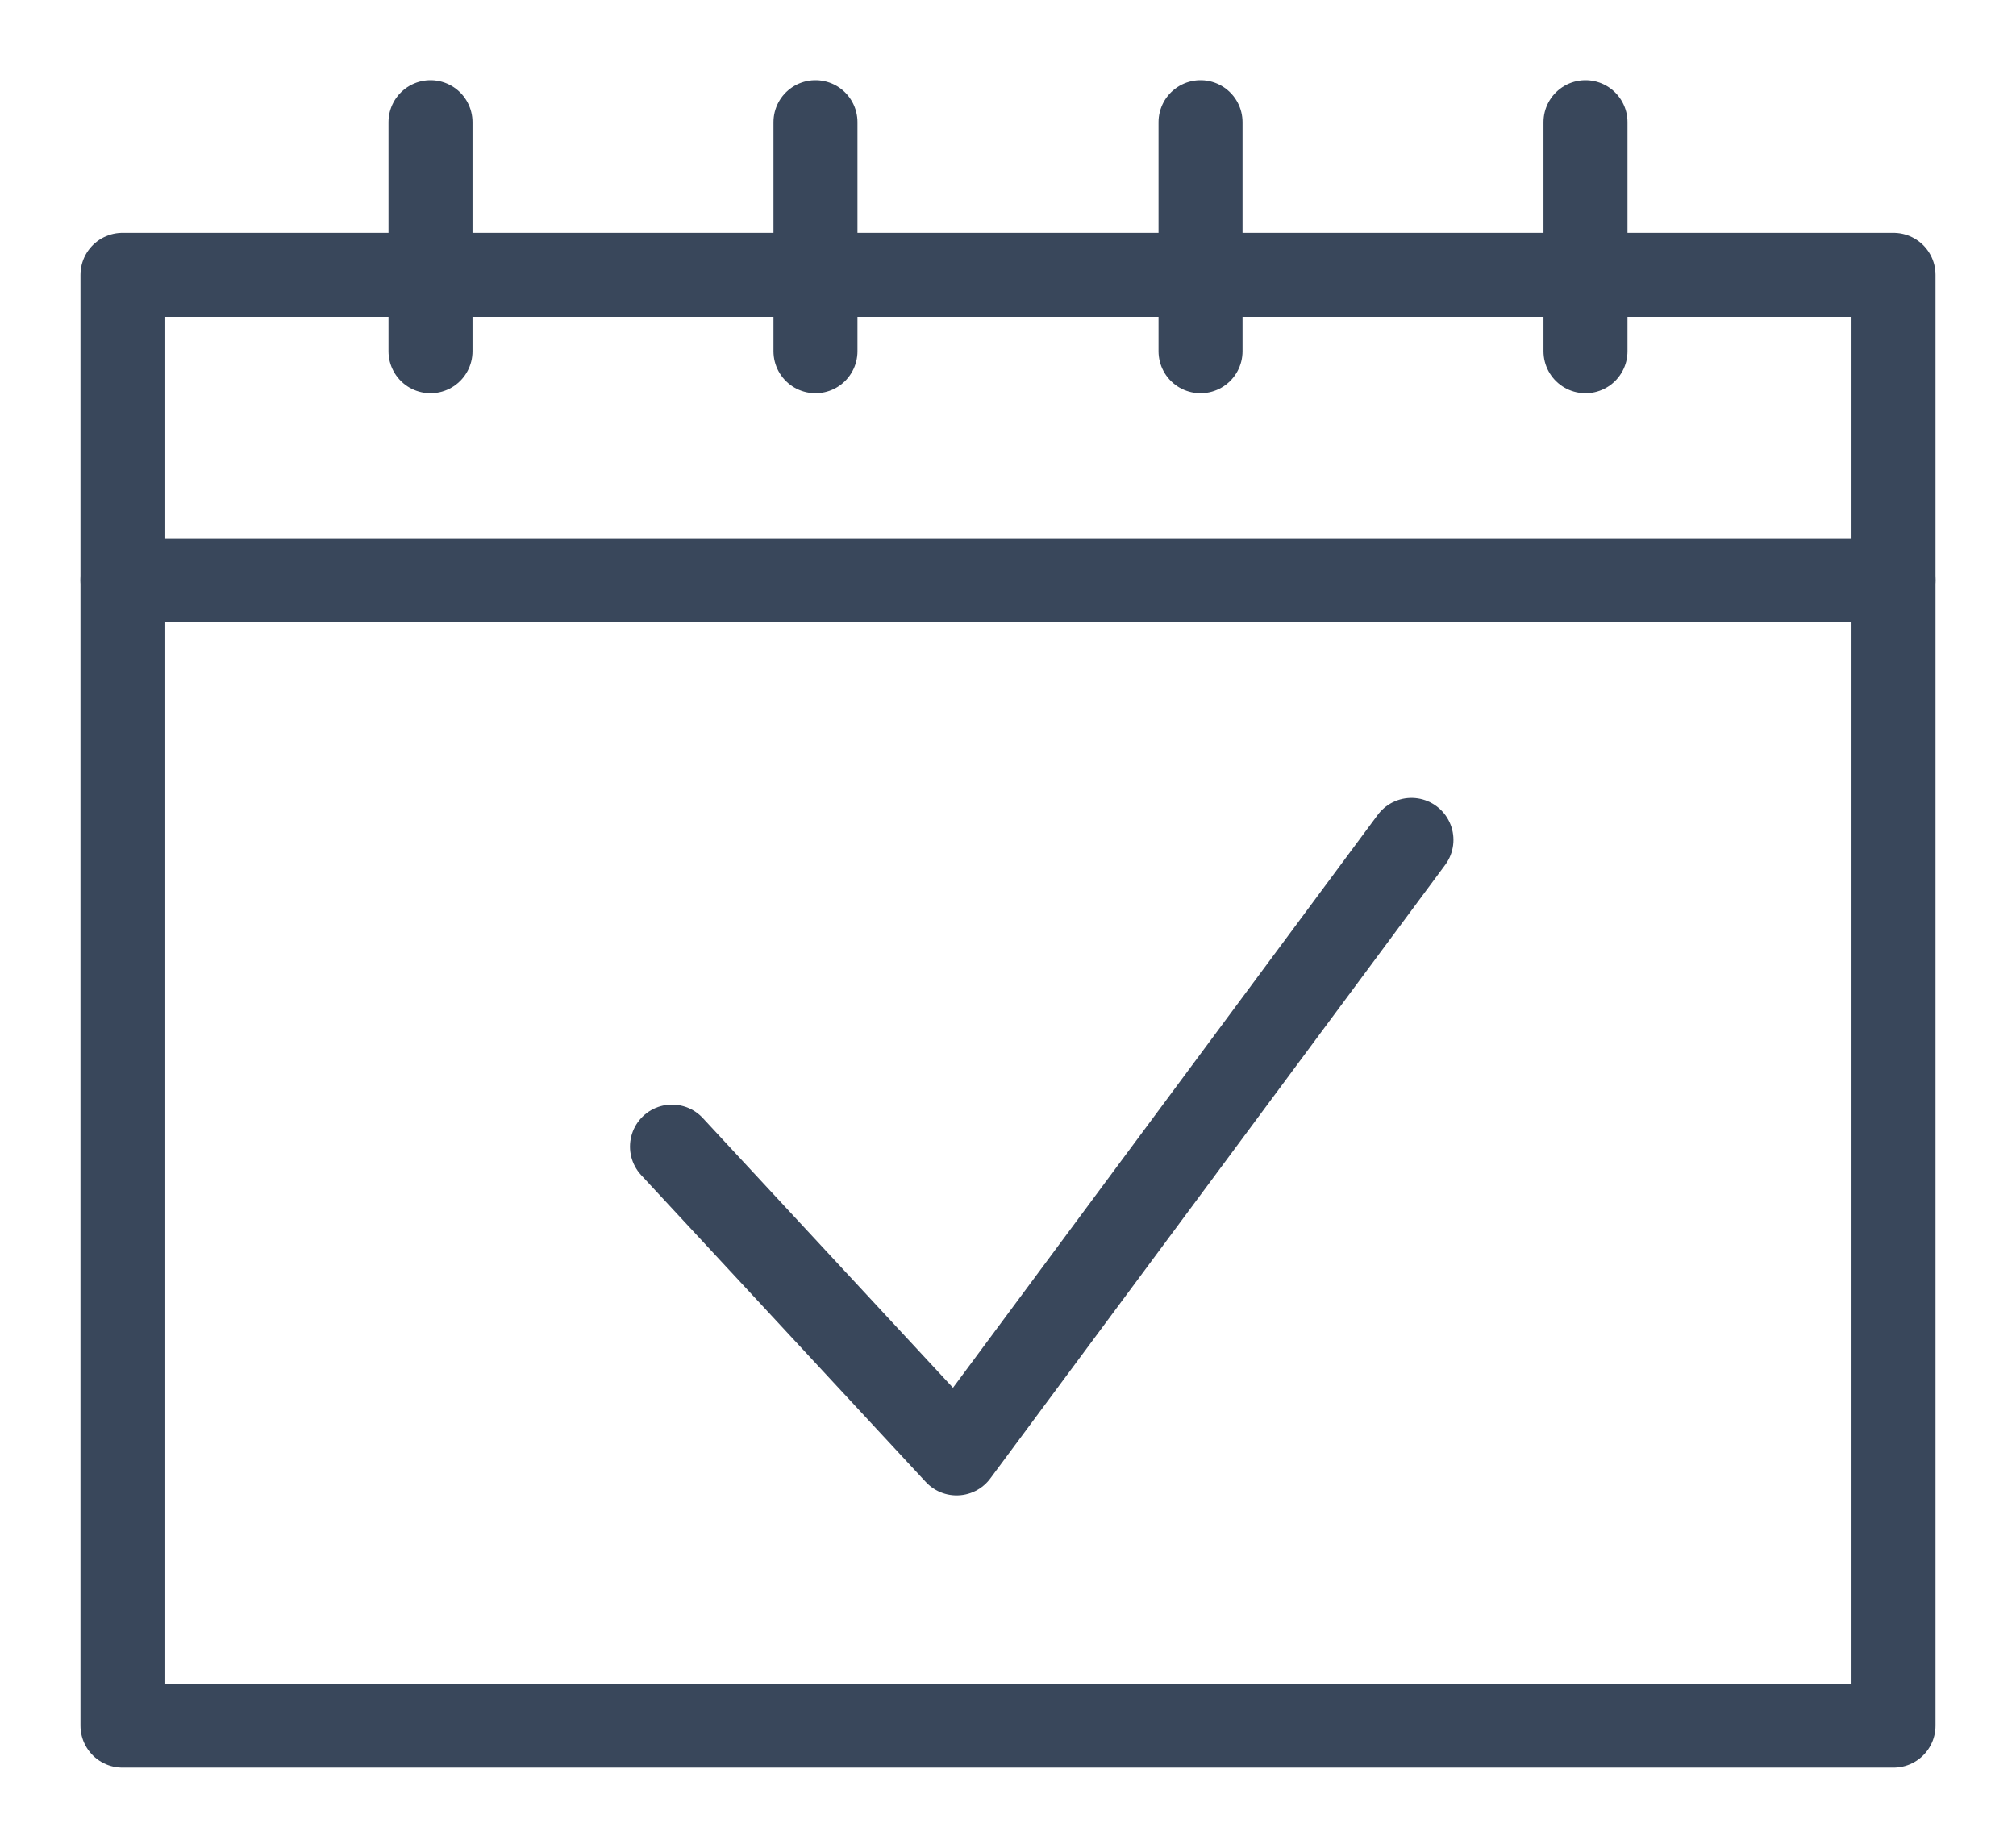
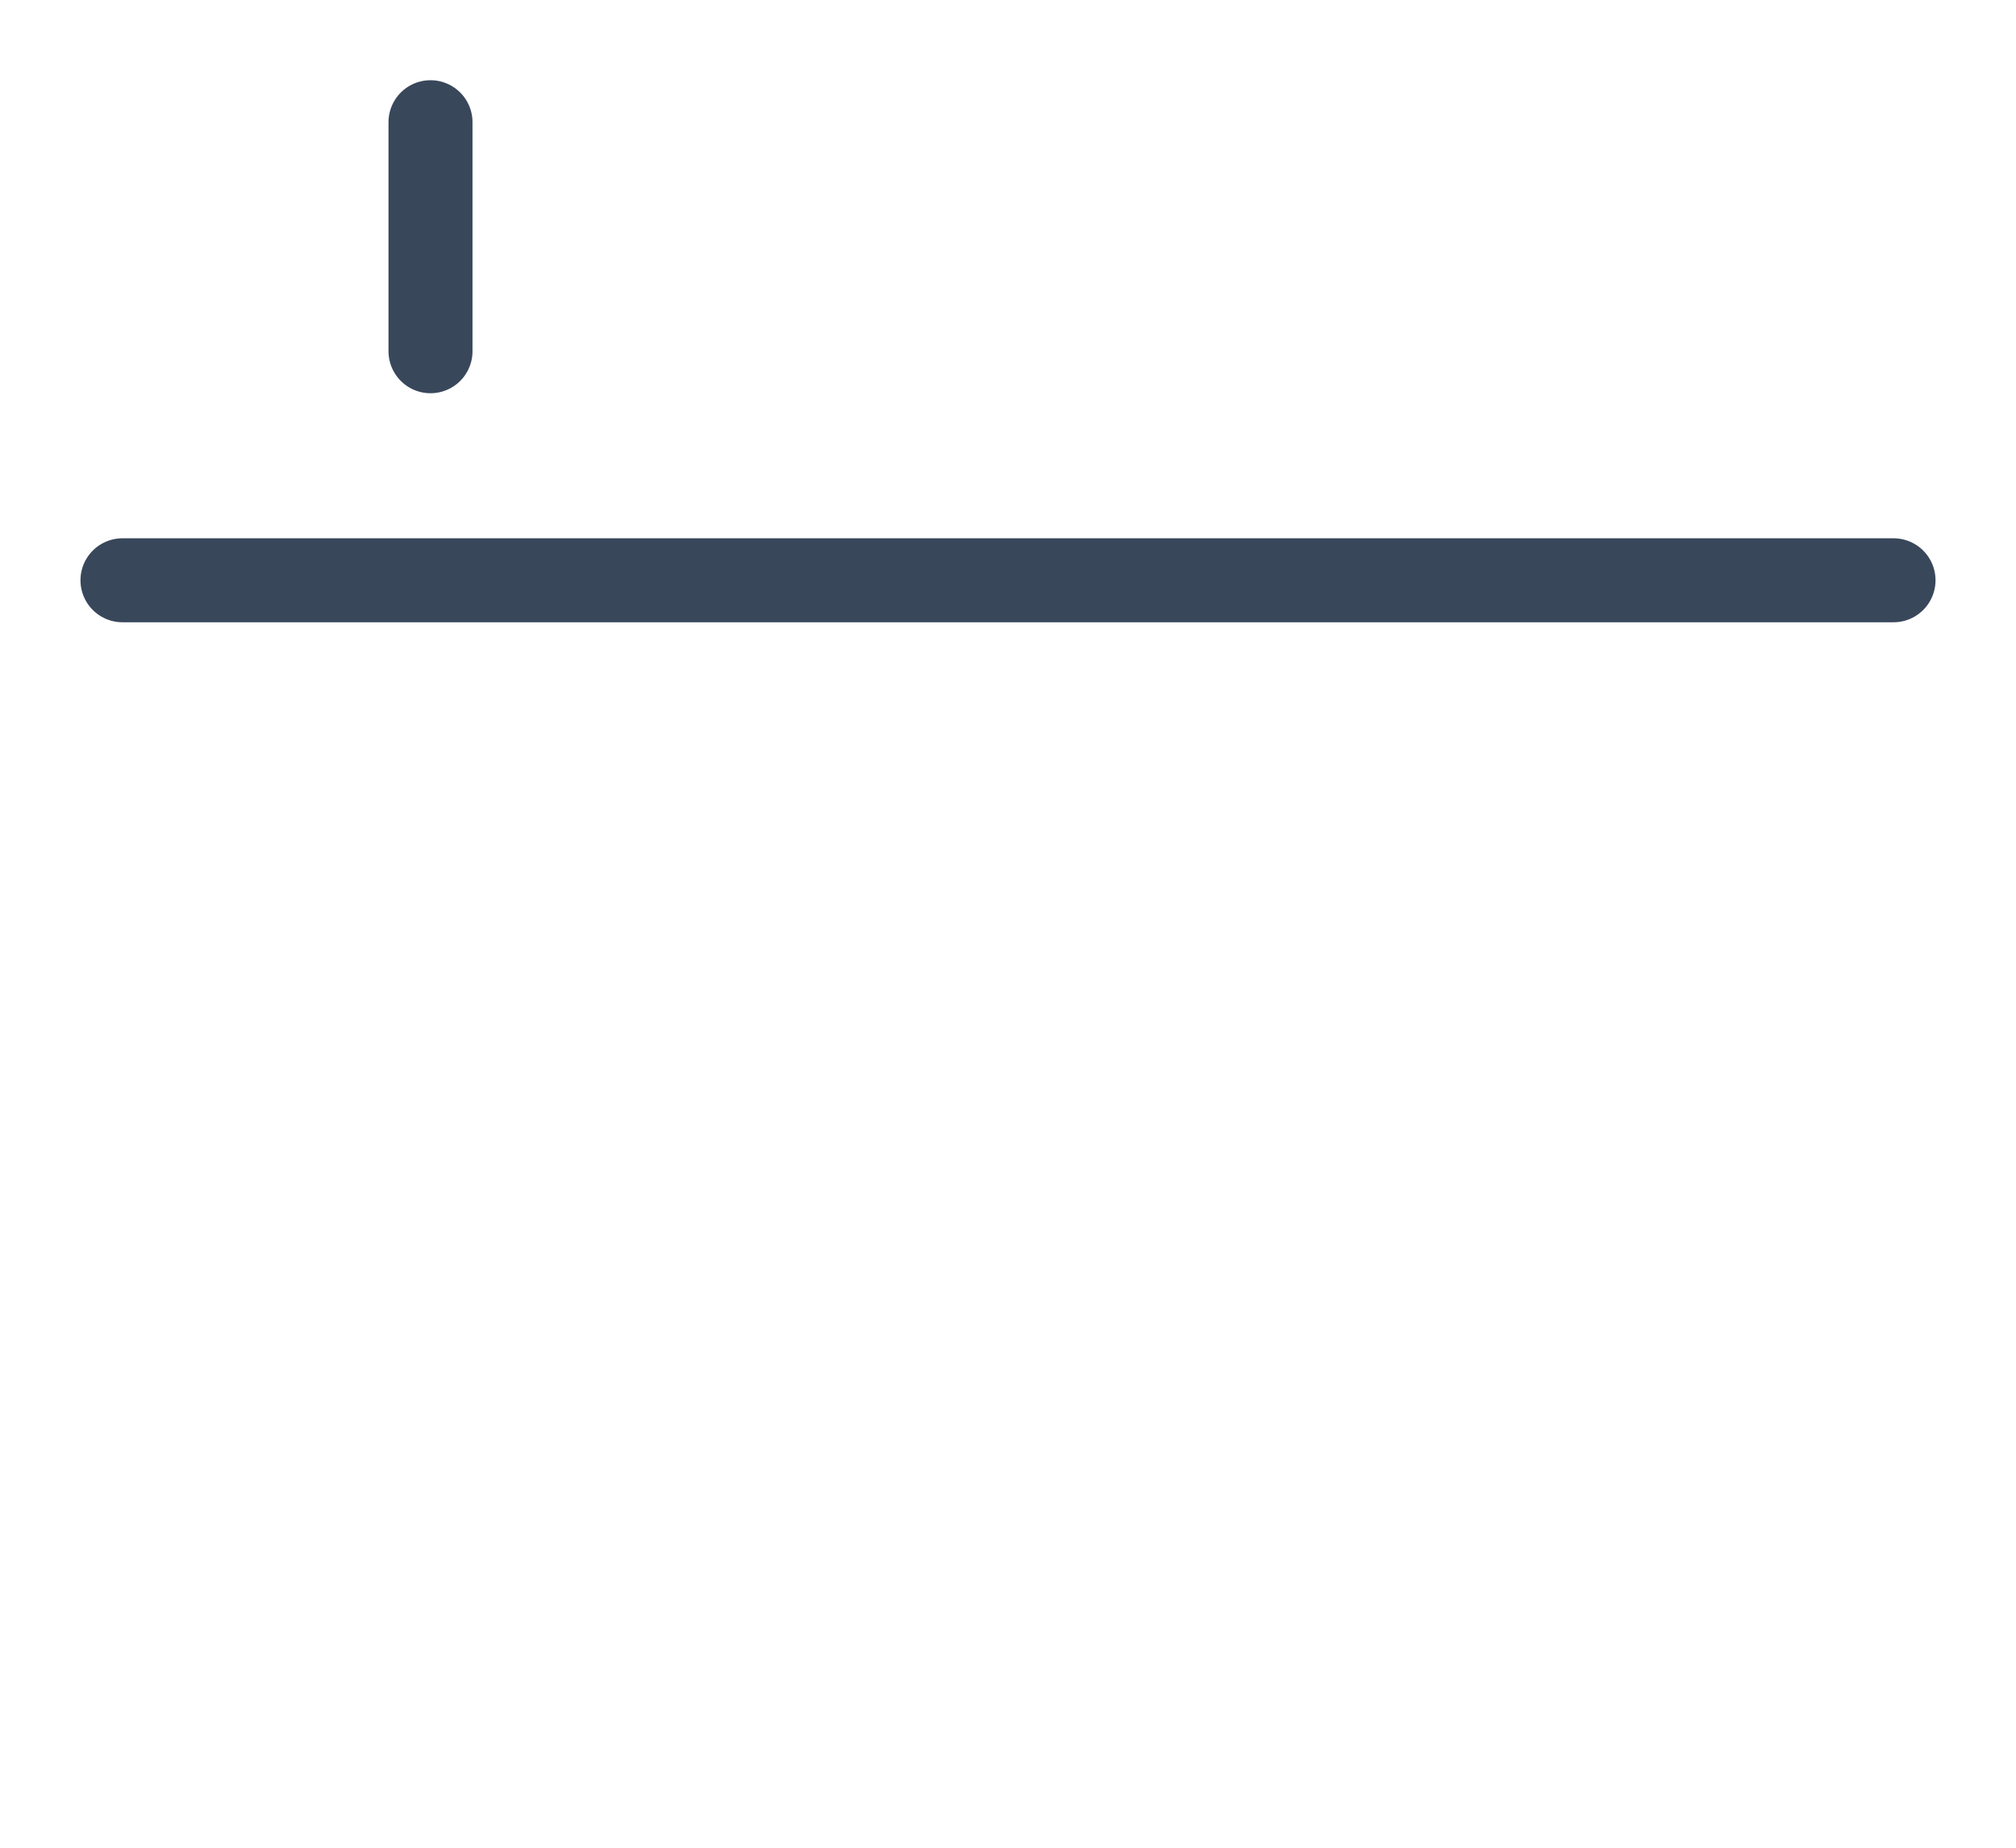
<svg xmlns="http://www.w3.org/2000/svg" width="24" height="22" viewBox="0 0 24 22" fill="none">
  <g id="Icon">
-     <path id="Stroke 1" fill-rule="evenodd" clip-rule="evenodd" d="M1.458 20.546H22.542V3.273H1.458V20.546Z" stroke="#39475B" stroke-linecap="round" stroke-linejoin="round" />
-     <path id="Stroke 6" d="M8 13.652L11.388 17.305L16.803 10" stroke="#39475B" stroke-linecap="round" stroke-linejoin="round" />
    <path id="Stroke 3" d="M1.458 6.909H22.542" stroke="#39475B" stroke-linecap="round" stroke-linejoin="round" />
    <path id="Stroke 4" d="M5.125 1.455V4.182" stroke="#39475B" stroke-linecap="round" stroke-linejoin="round" />
-     <path id="Stroke 5" d="M18.875 1.455V4.182" stroke="#39475B" stroke-linecap="round" stroke-linejoin="round" />
-     <path id="Stroke 6_2" d="M14.292 1.455V4.182" stroke="#39475B" stroke-linecap="round" stroke-linejoin="round" />
-     <path id="Stroke 7" d="M9.708 1.455V4.182" stroke="#39475B" stroke-linecap="round" stroke-linejoin="round" />
  </g>
</svg>